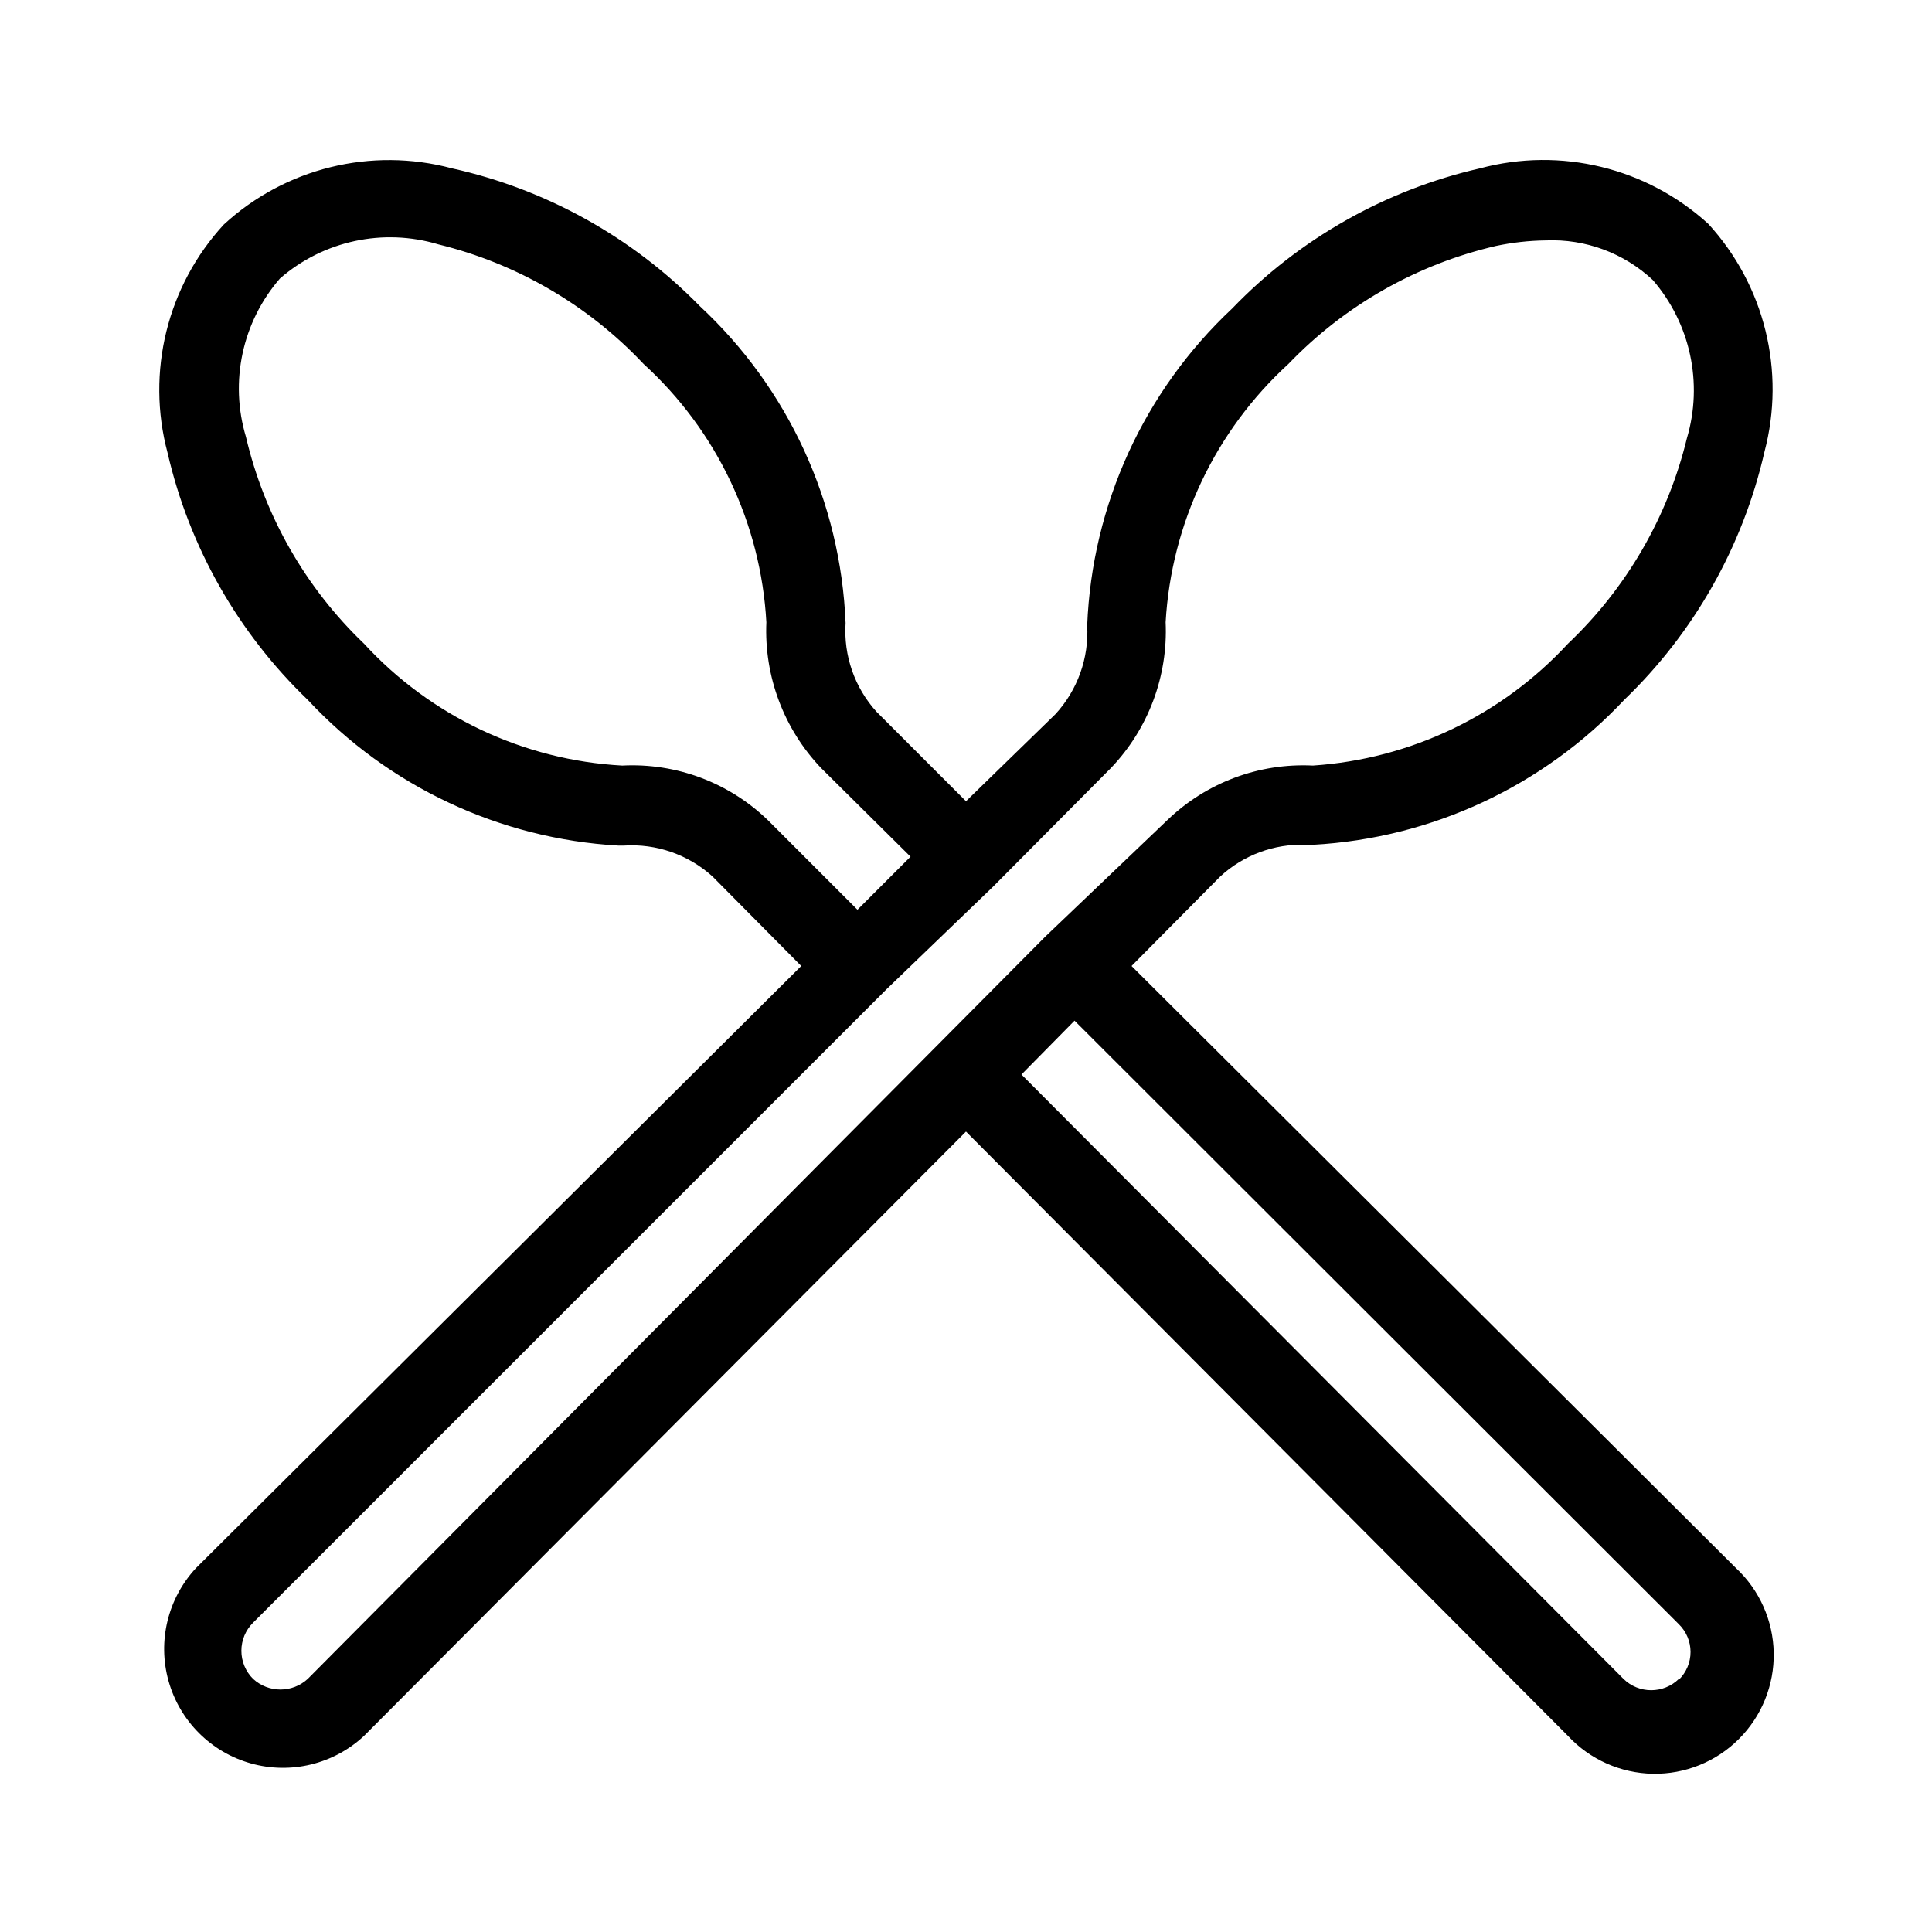
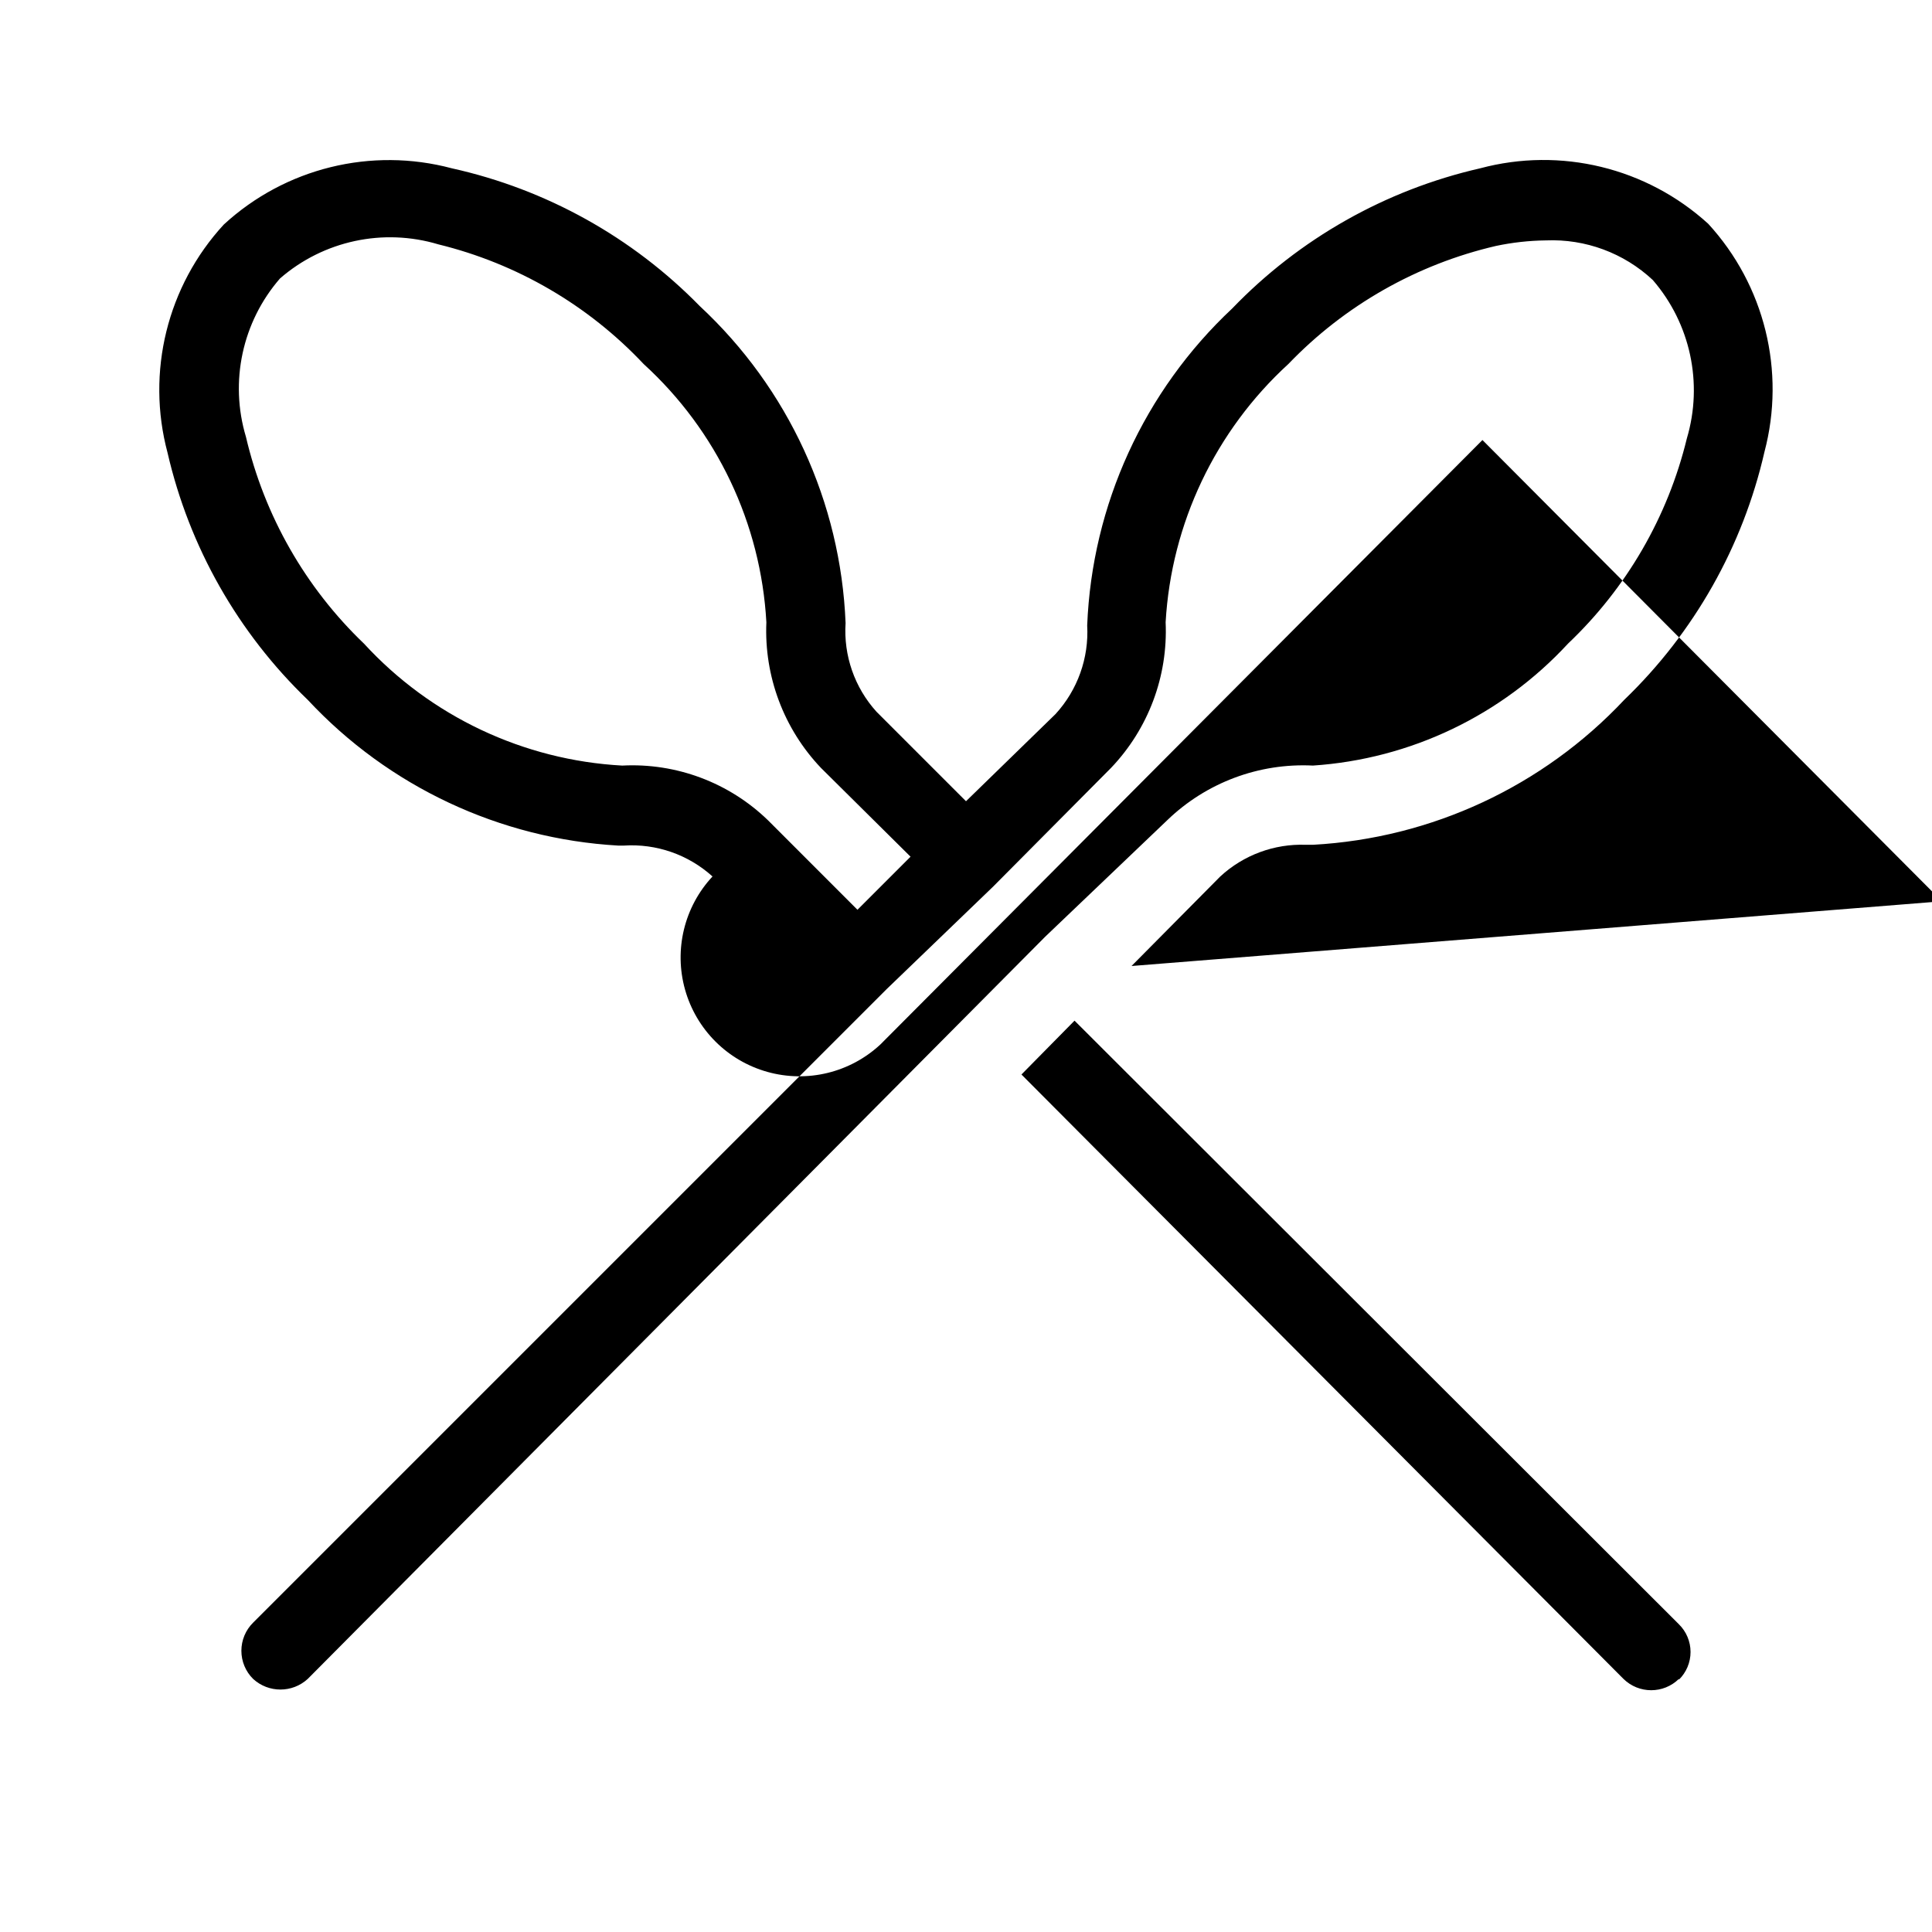
<svg xmlns="http://www.w3.org/2000/svg" fill="#000000" width="800px" height="800px" version="1.1" viewBox="144 144 512 512">
-   <path d="m443.87 400 23.512-23.723c6.152-5.684 14.301-8.703 22.672-8.398h1.891c31.414-1.723 60.957-15.48 82.496-38.414 18.516-17.82 31.43-40.652 37.156-65.703 5.664-21.379 0.043-44.164-14.902-60.457-16.336-14.875-39.117-20.414-60.457-14.695-25.051 5.727-47.887 18.641-65.707 37.156-23.332 21.859-37.133 52.02-38.414 83.969 0.484 8.648-2.543 17.125-8.398 23.508l-23.719 23.094-23.723-23.723c-5.801-6.406-8.754-14.887-8.188-23.512-1.293-31.988-15.176-62.168-38.625-83.969-17.891-18.293-40.723-30.984-65.703-36.523-21.375-5.703-44.184-0.082-60.457 14.902-14.984 16.277-20.609 39.082-14.906 60.457 5.754 24.98 18.668 47.742 37.156 65.496 21.426 23 50.906 36.836 82.289 38.625h1.469c8.621-0.566 17.105 2.387 23.512 8.188l23.512 23.723-160.38 159.54c-7.492 8.035-10.25 19.395-7.281 29.973s11.234 18.844 21.809 21.809c10.578 2.969 21.938 0.211 29.973-7.277l159.54-160.17 159.54 160.17v0.004c5.824 6.25 13.938 9.863 22.48 10.016s16.781-3.176 22.82-9.219c6.043-6.039 9.371-14.277 9.219-22.82s-3.766-16.656-10.016-22.48zm-96.352-38.625c-10.305-9.984-24.297-15.234-38.625-14.488-26.16-1.43-50.719-13.031-68.438-32.324-15.512-14.848-26.379-33.883-31.277-54.789-4.387-14.617-0.98-30.465 9.027-41.984 11.52-10.012 27.367-13.418 41.984-9.027 20.805 5.09 39.691 16.102 54.371 31.695 19.391 17.672 31.074 42.242 32.535 68.438-0.621 14.309 4.609 28.254 14.484 38.625l23.723 23.512-14.066 14.066zm-121.96 227.55c-4.094 3.762-10.391 3.762-14.484 0-1.988-1.969-3.106-4.652-3.106-7.449 0-2.801 1.117-5.484 3.106-7.453l167.94-167.94 28.129-27.078 31.277-31.488c9.898-10.359 15.133-24.312 14.484-38.625 1.508-26.184 13.184-50.738 32.539-68.438 14.91-15.535 34.02-26.402 54.996-31.277 4.352-0.922 8.781-1.414 13.227-1.469 10.473-0.445 20.684 3.336 28.34 10.496 9.973 11.539 13.375 27.367 9.027 41.984-5.043 20.777-15.977 39.656-31.488 54.371-17.566 19.027-41.758 30.598-67.594 32.324-14.324-0.719-28.309 4.523-38.629 14.488l-32.324 30.855zm363.37 0c-4.078 4-10.613 4-14.691 0l-159.54-160.17 14.066-14.273 160.16 159.96c1.977 1.938 3.09 4.582 3.09 7.348 0 2.766-1.113 5.414-3.09 7.348z" />
+   <path d="m443.87 400 23.512-23.723c6.152-5.684 14.301-8.703 22.672-8.398h1.891c31.414-1.723 60.957-15.48 82.496-38.414 18.516-17.82 31.43-40.652 37.156-65.703 5.664-21.379 0.043-44.164-14.902-60.457-16.336-14.875-39.117-20.414-60.457-14.695-25.051 5.727-47.887 18.641-65.707 37.156-23.332 21.859-37.133 52.02-38.414 83.969 0.484 8.648-2.543 17.125-8.398 23.508l-23.719 23.094-23.723-23.723c-5.801-6.406-8.754-14.887-8.188-23.512-1.293-31.988-15.176-62.168-38.625-83.969-17.891-18.293-40.723-30.984-65.703-36.523-21.375-5.703-44.184-0.082-60.457 14.902-14.984 16.277-20.609 39.082-14.906 60.457 5.754 24.98 18.668 47.742 37.156 65.496 21.426 23 50.906 36.836 82.289 38.625h1.469c8.621-0.566 17.105 2.387 23.512 8.188c-7.492 8.035-10.25 19.395-7.281 29.973s11.234 18.844 21.809 21.809c10.578 2.969 21.938 0.211 29.973-7.277l159.54-160.17 159.54 160.17v0.004c5.824 6.25 13.938 9.863 22.48 10.016s16.781-3.176 22.82-9.219c6.043-6.039 9.371-14.277 9.219-22.82s-3.766-16.656-10.016-22.48zm-96.352-38.625c-10.305-9.984-24.297-15.234-38.625-14.488-26.16-1.43-50.719-13.031-68.438-32.324-15.512-14.848-26.379-33.883-31.277-54.789-4.387-14.617-0.98-30.465 9.027-41.984 11.52-10.012 27.367-13.418 41.984-9.027 20.805 5.09 39.691 16.102 54.371 31.695 19.391 17.672 31.074 42.242 32.535 68.438-0.621 14.309 4.609 28.254 14.484 38.625l23.723 23.512-14.066 14.066zm-121.96 227.55c-4.094 3.762-10.391 3.762-14.484 0-1.988-1.969-3.106-4.652-3.106-7.449 0-2.801 1.117-5.484 3.106-7.453l167.94-167.94 28.129-27.078 31.277-31.488c9.898-10.359 15.133-24.312 14.484-38.625 1.508-26.184 13.184-50.738 32.539-68.438 14.91-15.535 34.02-26.402 54.996-31.277 4.352-0.922 8.781-1.414 13.227-1.469 10.473-0.445 20.684 3.336 28.34 10.496 9.973 11.539 13.375 27.367 9.027 41.984-5.043 20.777-15.977 39.656-31.488 54.371-17.566 19.027-41.758 30.598-67.594 32.324-14.324-0.719-28.309 4.523-38.629 14.488l-32.324 30.855zm363.37 0c-4.078 4-10.613 4-14.691 0l-159.54-160.17 14.066-14.273 160.16 159.96c1.977 1.938 3.09 4.582 3.09 7.348 0 2.766-1.113 5.414-3.09 7.348z" />
</svg>